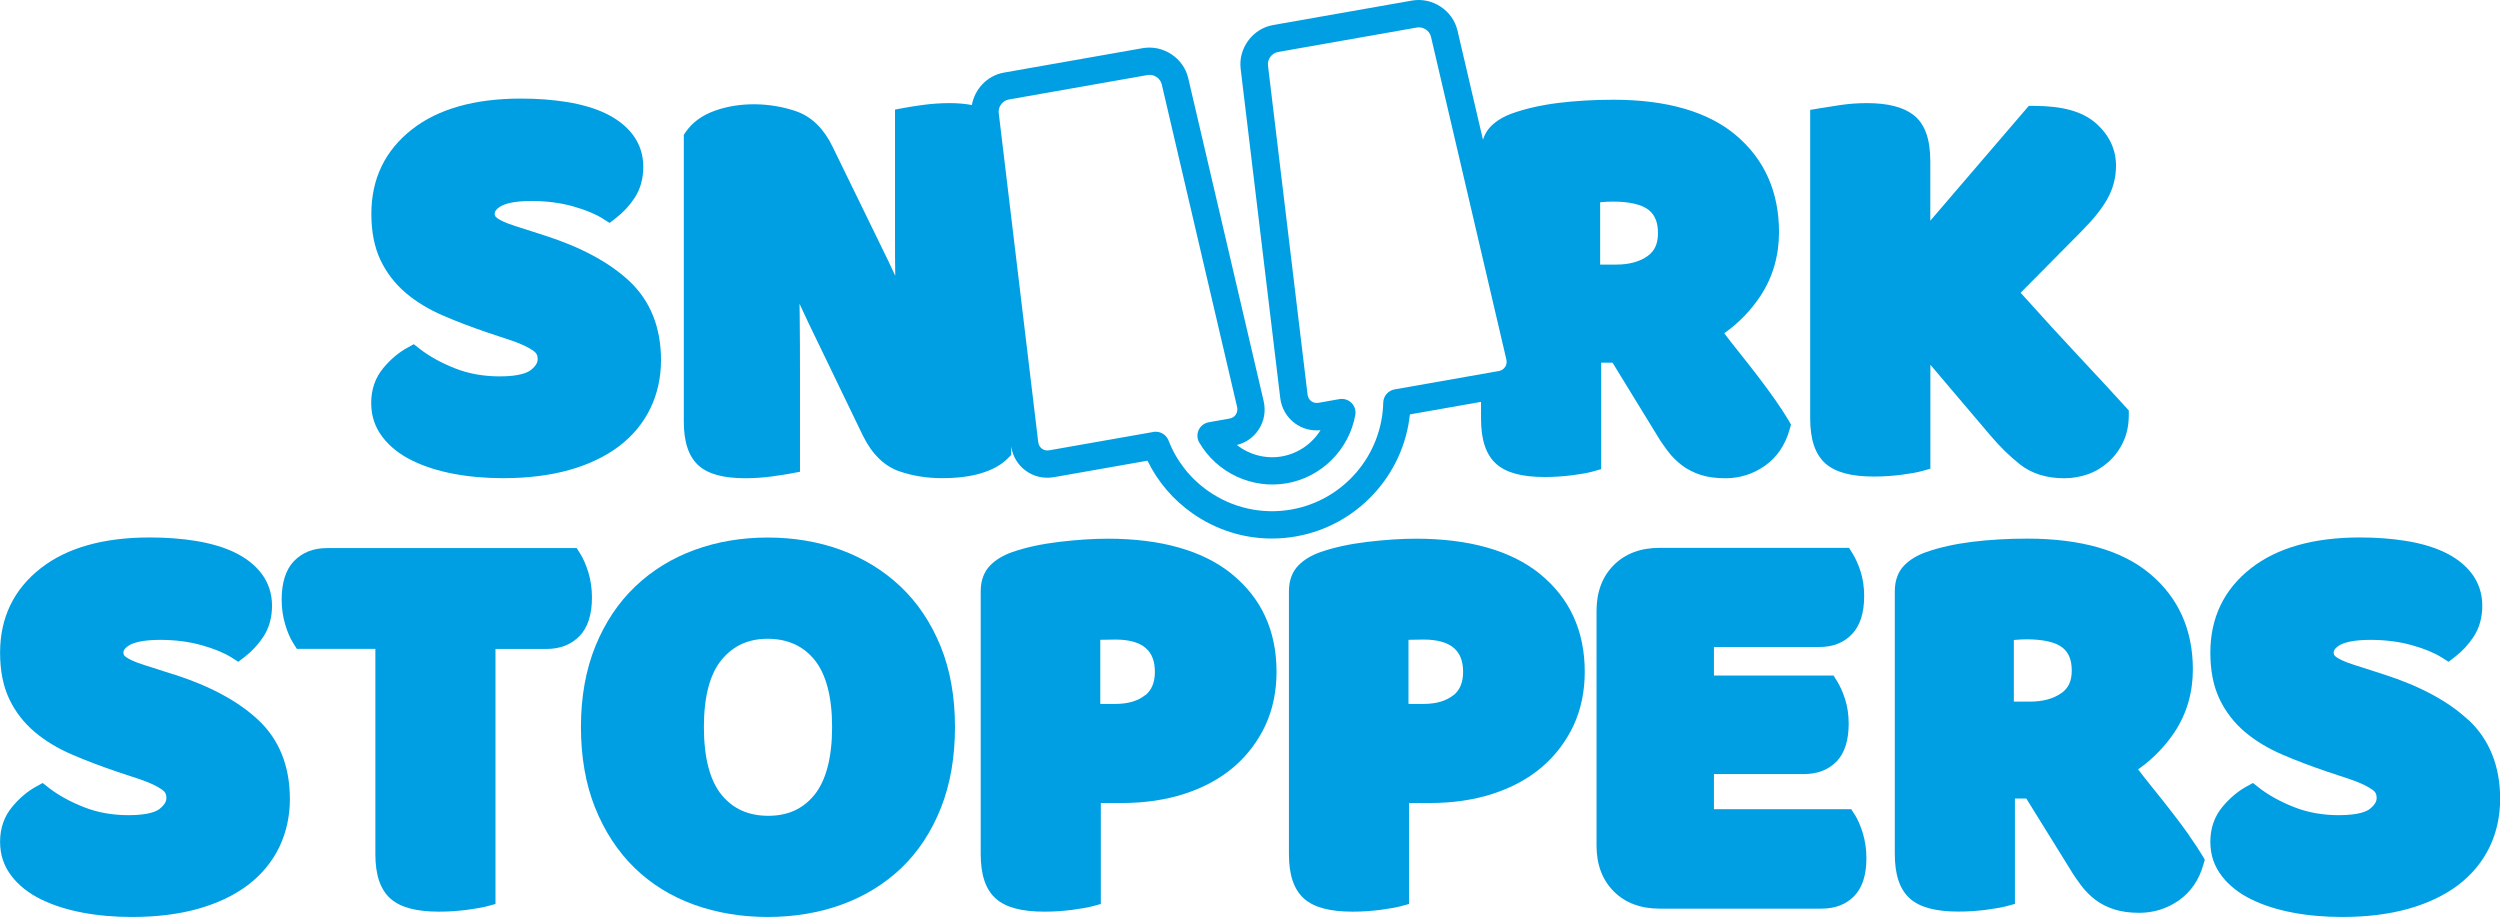
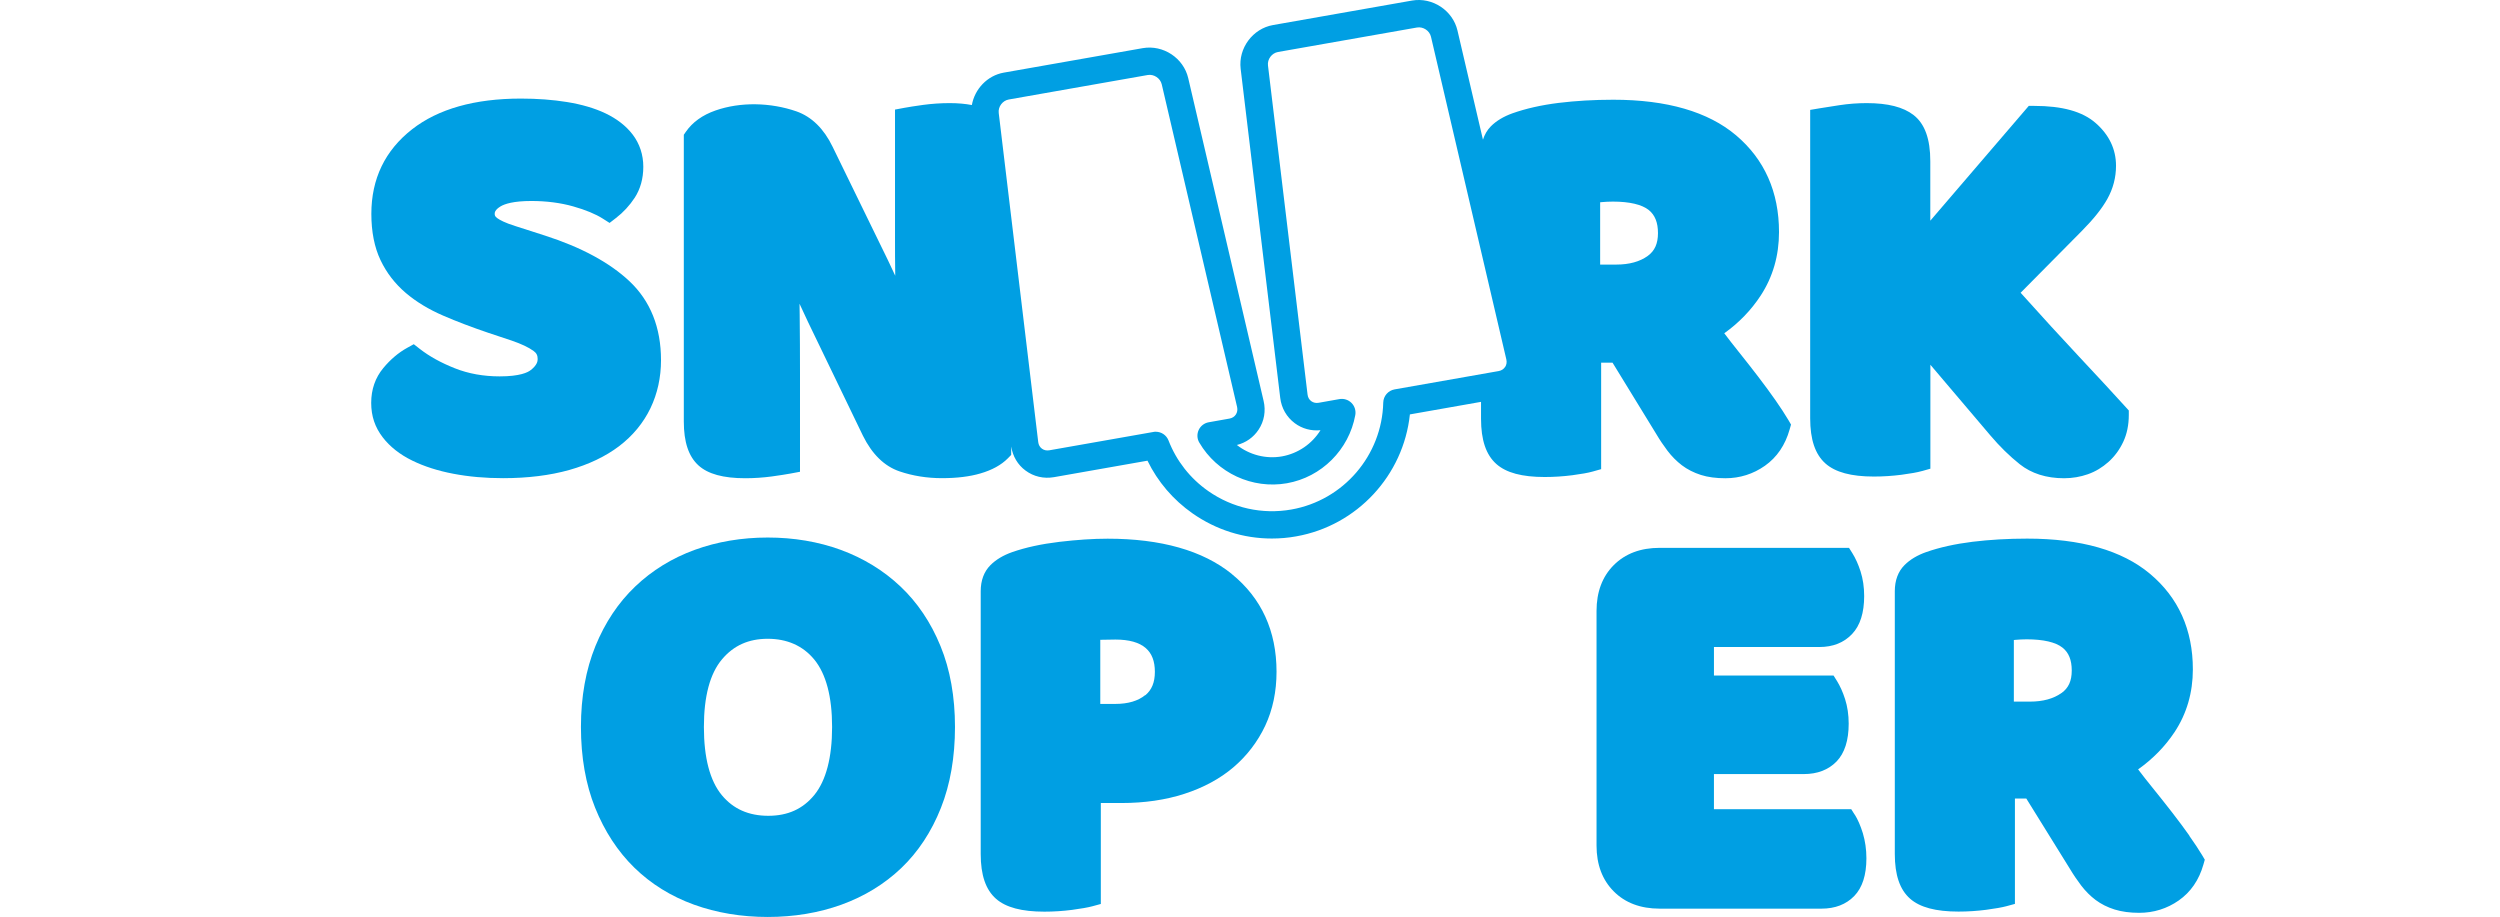
<svg xmlns="http://www.w3.org/2000/svg" id="Laag_2" data-name="Laag 2" width="114.54mm" height="42.02mm" viewBox="0 0 324.69 119.11">
  <defs>
    <style>
      .cls-1 {
        fill: #009fe3;
        stroke-width: 0px;
      }
    </style>
  </defs>
  <g id="Laag_1-2" data-name="Laag 1">
    <g>
-       <path class="cls-1" d="m22.55,87.59l-3.83-1.23c-1.35-.42-2.03-.79-2.37-1.04-.29-.21-.32-.38-.32-.55,0-.15,0-.51.78-.98.53-.31,1.65-.69,3.99-.69,1.96,0,3.79.24,5.42.7,1.63.46,2.92,1,3.85,1.59l.88.56.83-.64c.95-.73,1.77-1.62,2.44-2.64.73-1.13,1.11-2.48,1.11-4.02s-.47-2.99-1.39-4.19c-.86-1.12-2.05-2.04-3.54-2.75-1.39-.66-3.07-1.15-4.97-1.46-1.85-.3-3.86-.45-6-.45-5.98,0-10.74,1.34-14.13,3.99-3.51,2.74-5.29,6.43-5.29,10.98,0,2.33.4,4.35,1.19,6.01.78,1.65,1.9,3.09,3.3,4.28,1.36,1.15,2.98,2.13,4.84,2.93,1.75.76,3.73,1.51,5.88,2.24l3.01,1c1.25.43,2.21.88,2.85,1.35.38.27.53.58.53,1.05,0,.31-.09.79-.88,1.42-.38.31-1.42.82-4.03.82-2.1,0-4.06-.35-5.82-1.05-1.8-.71-3.33-1.56-4.56-2.52l-.78-.61-.87.48c-1.12.62-2.16,1.5-3.09,2.62-1.04,1.25-1.57,2.78-1.57,4.52s.5,3.18,1.5,4.48c.93,1.21,2.22,2.23,3.84,3.02,1.53.75,3.33,1.33,5.35,1.71,1.98.38,4.14.57,6.44.57,3.2,0,6.08-.36,8.58-1.06,2.55-.72,4.72-1.76,6.48-3.09,1.79-1.36,3.16-3.03,4.08-4.94.91-1.9,1.37-4,1.37-6.23,0-4.25-1.38-7.71-4.11-10.27-2.58-2.42-6.27-4.41-10.97-5.92Z" />
-       <path class="cls-1" d="m76.41,74.33h0c-.31-1-.66-1.8-1.07-2.45l-.44-.7h-32.43c-1.76,0-3.2.56-4.28,1.68-1.07,1.1-1.61,2.79-1.61,5,0,1.15.16,2.25.46,3.25.3,1,.65,1.8,1.07,2.46l.44.7h10.2v26.65c0,2.73.65,4.63,1.99,5.81,1.28,1.12,3.33,1.67,6.28,1.67,1.21,0,2.41-.08,3.58-.23,1.19-.16,2.05-.31,2.65-.47l1.1-.3v-33.12h6.64c1.76,0,3.2-.57,4.28-1.68,1.07-1.1,1.61-2.79,1.61-5,0-1.15-.16-2.24-.46-3.25Z" />
      <path class="cls-1" d="m116.94,76.16c-2.2-2.08-4.81-3.67-7.75-4.75-2.91-1.06-6.1-1.6-9.48-1.6s-6.57.54-9.48,1.6c-2.94,1.07-5.54,2.67-7.72,4.75-2.19,2.08-3.93,4.69-5.18,7.75-1.24,3.05-1.88,6.58-1.88,10.5s.62,7.45,1.84,10.49c1.23,3.06,2.94,5.68,5.1,7.79,2.16,2.11,4.76,3.72,7.74,4.8,2.93,1.06,6.16,1.6,9.58,1.6s6.65-.54,9.58-1.6c2.96-1.07,5.58-2.67,7.76-4.75,2.19-2.09,3.92-4.71,5.15-7.81,1.22-3.07,1.83-6.61,1.83-10.52s-.63-7.46-1.88-10.5c-1.25-3.07-3.01-5.68-5.22-7.76Zm-11.19,27.1c-1.49,1.81-3.44,2.69-5.97,2.69s-4.55-.88-6.04-2.69c-1.54-1.87-2.32-4.85-2.32-8.84s.79-6.94,2.35-8.79c1.51-1.8,3.46-2.67,5.94-2.67s4.55.88,6.04,2.69c1.54,1.88,2.32,4.83,2.32,8.77s-.78,6.96-2.32,8.84Z" />
      <path class="cls-1" d="m159.98,74.54c-3.76-3.04-9.19-4.58-16.13-4.58-1.87,0-3.97.14-6.26.41-2.34.28-4.4.73-6.12,1.33-1.17.41-2.12.98-2.83,1.69-.84.84-1.27,1.99-1.27,3.4v34.13c0,2.73.65,4.63,1.99,5.81,1.28,1.12,3.33,1.67,6.28,1.67,1.21,0,2.41-.08,3.58-.23,1.19-.16,2.05-.31,2.65-.47l1.1-.3v-13.11h2.68c2.98,0,5.73-.4,8.16-1.19,2.48-.8,4.63-1.96,6.38-3.45,1.76-1.5,3.15-3.32,4.13-5.4.98-2.09,1.47-4.45,1.47-7.01,0-5.3-1.96-9.57-5.81-12.69Zm-11.25,15.74c-.92.75-2.22,1.14-3.87,1.14h-1.96v-8.33s.08,0,.12,0c.49-.02,1.1-.03,1.84-.03,1.78,0,3.1.37,3.95,1.11.79.69,1.18,1.7,1.18,3.08s-.41,2.36-1.25,3.05Z" />
-       <path class="cls-1" d="m200.01,74.54c-3.76-3.04-9.19-4.58-16.13-4.58-1.87,0-3.97.14-6.26.41-2.34.28-4.4.73-6.12,1.33-1.17.41-2.12.98-2.83,1.69-.84.84-1.27,1.99-1.27,3.4v34.13c0,2.73.65,4.63,1.99,5.81,1.28,1.12,3.33,1.67,6.28,1.67,1.21,0,2.41-.08,3.58-.23,1.19-.16,2.05-.31,2.65-.47l1.1-.3v-13.11h2.68c2.98,0,5.73-.4,8.16-1.19,2.48-.8,4.63-1.96,6.38-3.45,1.76-1.5,3.15-3.32,4.13-5.4.98-2.09,1.47-4.45,1.47-7.01,0-5.3-1.96-9.57-5.81-12.69Zm-11.25,15.74c-.92.75-2.22,1.14-3.87,1.14h-1.96v-8.33s.08,0,.12,0c.49-.02,1.1-.03,1.84-.03,1.78,0,3.1.37,3.95,1.11.79.69,1.18,1.7,1.18,3.08s-.41,2.36-1.25,3.05Z" />
      <path class="cls-1" d="m240.87,105.79l-.44-.7h-17.83v-4.56h11.68c1.76,0,3.19-.55,4.25-1.64,1.04-1.08,1.57-2.73,1.57-4.9,0-1.16-.16-2.23-.47-3.2-.3-.93-.66-1.72-1.06-2.36l-.44-.7h-15.53v-3.7h13.69c1.77,0,3.2-.57,4.26-1.7,1.04-1.1,1.56-2.75,1.56-4.92,0-1.16-.16-2.23-.47-3.2-.3-.93-.66-1.72-1.06-2.36l-.44-.7h-24.59c-2.47,0-4.47.75-5.96,2.24-1.49,1.49-2.24,3.49-2.24,5.96v30.46c0,2.47.75,4.47,2.24,5.96h0c1.48,1.49,3.49,2.24,5.96,2.24h21.02c1.76,0,3.19-.55,4.25-1.64,1.05-1.08,1.58-2.73,1.58-4.9,0-1.15-.16-2.24-.46-3.25-.31-1-.66-1.8-1.07-2.45Z" />
      <path class="cls-1" d="m284.35,108.53c-.65-.92-1.4-1.93-2.23-3-.82-1.06-1.71-2.18-2.65-3.34-.6-.74-1.2-1.5-1.78-2.27,1.91-1.35,3.5-2.98,4.74-4.85,1.57-2.38,2.37-5.11,2.37-8.14,0-5.15-1.88-9.33-5.58-12.42-3.62-3.03-8.98-4.56-15.94-4.56-2.49,0-4.88.14-7.09.41-2.26.28-4.28.73-6,1.33-1.17.41-2.12.98-2.83,1.69-.84.84-1.27,1.99-1.27,3.4v34.13c0,2.73.65,4.63,1.99,5.81,1.28,1.12,3.33,1.67,6.28,1.67,1.21,0,2.41-.08,3.58-.23,1.19-.16,2.05-.31,2.65-.47l1.1-.3v-13.68h1.48l5.67,9.14c.46.77.96,1.5,1.46,2.16.56.73,1.19,1.36,1.87,1.87.71.53,1.54.95,2.47,1.24.91.28,1.98.43,3.18.43,1.89,0,3.62-.54,5.14-1.6,1.56-1.09,2.64-2.66,3.21-4.67l.18-.63-.33-.56c-.45-.75-1.02-1.61-1.68-2.54Zm-16.61-18.53c-1.03.74-2.41,1.12-4.09,1.12h-2.1v-8c.06,0,.12-.01.19-.02.47-.04.97-.07,1.48-.07,2.15,0,3.76.37,4.65,1.08.81.64,1.2,1.61,1.2,2.97s-.42,2.27-1.32,2.92Z" />
-       <path class="cls-1" d="m320.58,93.51c-2.58-2.42-6.27-4.41-10.97-5.92l-3.83-1.23c-1.35-.42-2.03-.79-2.37-1.04-.29-.21-.32-.38-.32-.55,0-.15,0-.51.78-.98.53-.31,1.65-.69,3.99-.69,1.96,0,3.79.24,5.42.7,1.63.46,2.92,1,3.85,1.59l.88.56.83-.64c.95-.73,1.77-1.62,2.44-2.64.73-1.13,1.11-2.48,1.11-4.02s-.47-2.99-1.39-4.19c-.86-1.12-2.05-2.04-3.54-2.75-1.39-.66-3.07-1.15-4.97-1.46-1.85-.3-3.86-.45-6-.45-5.98,0-10.74,1.34-14.13,3.99-3.51,2.74-5.29,6.43-5.29,10.98,0,2.33.4,4.35,1.19,6.01.78,1.65,1.9,3.09,3.3,4.28,1.36,1.15,2.98,2.13,4.84,2.93,1.75.76,3.73,1.51,5.88,2.24l3.01,1c1.25.43,2.21.88,2.85,1.35.38.27.53.58.53,1.05,0,.31-.09.79-.88,1.42-.38.31-1.42.82-4.03.82-2.1,0-4.06-.35-5.82-1.05-1.8-.71-3.33-1.56-4.56-2.52l-.78-.61-.87.48c-1.12.62-2.16,1.5-3.09,2.62-1.04,1.25-1.57,2.78-1.57,4.52s.5,3.18,1.5,4.48c.93,1.21,2.22,2.23,3.84,3.02,1.53.75,3.33,1.33,5.35,1.71,1.98.38,4.14.57,6.44.57,3.2,0,6.08-.36,8.58-1.06,2.55-.72,4.72-1.76,6.48-3.09,1.79-1.36,3.16-3.03,4.08-4.94.91-1.9,1.37-4,1.37-6.23,0-4.25-1.38-7.71-4.11-10.27Z" />
      <path class="cls-1" d="m68.93,48.06c-.38.31-1.42.82-4.03.82-2.1,0-4.06-.35-5.82-1.05-1.8-.71-3.33-1.56-4.56-2.52l-.78-.61-.87.48c-1.12.62-2.16,1.5-3.09,2.62-1.04,1.25-1.57,2.78-1.57,4.52s.5,3.18,1.5,4.48c.93,1.21,2.22,2.23,3.84,3.02,1.53.75,3.33,1.33,5.35,1.71,1.98.38,4.14.57,6.44.57,3.2,0,6.08-.36,8.58-1.06,2.55-.72,4.72-1.76,6.48-3.09,1.79-1.36,3.16-3.03,4.08-4.94.91-1.9,1.37-4,1.37-6.23,0-4.25-1.38-7.71-4.11-10.27-2.58-2.42-6.27-4.41-10.97-5.92l-3.83-1.23c-1.35-.42-2.03-.79-2.37-1.04-.29-.21-.32-.38-.32-.55,0-.15,0-.51.78-.98.53-.31,1.65-.69,3.99-.69,1.96,0,3.79.24,5.42.7,1.63.46,2.92,1,3.85,1.59l.88.56.83-.64c.95-.73,1.77-1.62,2.44-2.64.73-1.13,1.11-2.48,1.11-4.02s-.47-2.99-1.39-4.19c-.86-1.12-2.05-2.04-3.54-2.75-1.39-.66-3.07-1.15-4.97-1.46-1.85-.3-3.86-.45-6-.45-5.98,0-10.74,1.34-14.13,3.99-3.51,2.74-5.29,6.43-5.29,10.98,0,2.33.4,4.35,1.19,6.01.78,1.65,1.9,3.09,3.3,4.28,1.36,1.15,2.98,2.13,4.84,2.93,1.75.76,3.73,1.51,5.88,2.24l3.01,1c1.25.43,2.21.88,2.85,1.35.38.27.53.58.53,1.05,0,.31-.09.79-.88,1.42Z" />
      <path class="cls-1" d="m249.61,61.18l1.1-.31v-13.5l7.8,9.19c1.21,1.43,2.5,2.69,3.81,3.73,1.51,1.2,3.45,1.82,5.75,1.82,1.08,0,2.12-.18,3.09-.52,1-.35,1.9-.9,2.69-1.61.8-.72,1.44-1.59,1.91-2.6.48-1.02.72-2.2.72-3.48v-.59l-.39-.43c-1.54-1.7-3.61-3.94-6.14-6.64-2.25-2.4-4.77-5.16-7.52-8.22l7.99-8.07c1.5-1.52,2.57-2.86,3.27-4.11.75-1.34,1.13-2.79,1.13-4.31,0-2.15-.89-4.02-2.64-5.55-1.71-1.5-4.33-2.23-8-2.23h-.69l-12.79,14.91v-7.72c0-2.9-.71-4.86-2.17-6-1.34-1.04-3.33-1.55-6.1-1.55-1.17,0-2.36.09-3.54.27-1.11.17-1.96.3-2.54.4l-1.25.21v40.06c0,2.76.65,4.68,1.99,5.87,1.28,1.13,3.33,1.69,6.28,1.69,1.21,0,2.41-.08,3.58-.23,1.19-.16,2.05-.31,2.65-.48Z" />
      <path class="cls-1" d="m207.95,47.1h1.48l5.67,9.25c.46.78.96,1.52,1.46,2.18.56.74,1.19,1.37,1.87,1.89.71.54,1.54.96,2.47,1.26.91.29,1.98.43,3.18.43,1.89,0,3.62-.55,5.14-1.62,1.56-1.1,2.64-2.69,3.21-4.72l.18-.63-.33-.57c-.45-.76-1.02-1.63-1.68-2.58-.65-.93-1.4-1.95-2.23-3.04-.82-1.08-1.71-2.2-2.65-3.38-.6-.75-1.2-1.52-1.78-2.29,1.91-1.36,3.5-3.01,4.74-4.91,1.57-2.41,2.37-5.17,2.37-8.23,0-5.21-1.88-9.44-5.58-12.57-3.62-3.06-8.98-4.62-15.94-4.62-2.49,0-4.88.14-7.09.41-2.26.28-4.28.74-6,1.35-1.17.42-2.12.99-2.83,1.71-.47.48-.8,1.06-1.01,1.72l-3.31-14.18c-.61-2.61-3.25-4.35-5.9-3.89l-18.05,3.18c-2.64.46-4.53,3.01-4.21,5.68l5.14,42.74c.16,1.33.83,2.5,1.89,3.29.96.72,2.14,1.03,3.34.91-1.09,1.76-2.9,3.02-5,3.4-2.1.37-4.23-.2-5.86-1.48,1.17-.29,2.16-.99,2.82-1.99.73-1.1.96-2.43.65-3.74l-9.79-41.92c-.61-2.61-3.25-4.35-5.9-3.89l-18.05,3.18c-2.15.38-3.78,2.14-4.15,4.21-.84-.16-1.79-.25-2.87-.25-1.16,0-2.32.08-3.44.23-1.09.15-1.9.28-2.44.38l-1.23.23v16.55c0,1.62,0,3.29.03,5.03-.29-.64-.6-1.3-.93-1.98l-7.2-14.76c-1.14-2.36-2.72-3.91-4.71-4.61-3.35-1.16-7.26-1.25-10.51-.11-1.69.59-2.98,1.52-3.84,2.76l-.27.39v37.24c0,2.67.62,4.53,1.9,5.7,1.23,1.12,3.22,1.67,6.08,1.67,1.16,0,2.32-.08,3.44-.23,1.08-.15,1.9-.28,2.44-.38l1.23-.23v-12.89c0-2.39-.01-4.89-.04-7.51,0-.47-.01-.94-.02-1.42.35.76.71,1.55,1.1,2.36l7.13,14.77c1.19,2.41,2.79,3.97,4.76,4.64,1.73.59,3.59.88,5.51.88s3.58-.2,4.98-.61h0c1.52-.44,2.72-1.1,3.57-1.96l.44-.45v-1.09c.2,1.26.84,2.37,1.86,3.12,1.06.79,2.37,1.09,3.7.86l12.14-2.14c1.33,2.73,3.33,5.08,5.86,6.85,3.05,2.13,6.6,3.26,10.29,3.26,1.05,0,2.12-.09,3.16-.28,7.93-1.4,13.94-7.94,14.77-15.84l9.24-1.63v2.19c0,2.77.65,4.69,1.99,5.88,1.28,1.14,3.33,1.69,6.28,1.69,1.21,0,2.41-.08,3.58-.23,1.19-.16,2.05-.31,2.65-.48l1.1-.31v-13.85Zm-12.48.56c-.18.28-.48.47-.83.53l-13.52,2.38c-.83.15-1.45.86-1.47,1.71-.16,6.86-5.17,12.7-11.93,13.89-3.78.67-7.64-.19-10.79-2.39-2.36-1.65-4.14-3.92-5.17-6.58-.27-.69-.93-1.13-1.66-1.13-.1,0-.21,0-.31.03l-13.51,2.38c-.35.06-.69-.01-.96-.21s-.44-.5-.48-.86l-5.13-42.74c-.1-.81.5-1.61,1.3-1.75l18.05-3.18c.8-.14,1.63.41,1.82,1.2l9.79,41.92c.08.35.02.69-.16.97-.18.28-.48.47-.83.53l-2.7.48c-.57.1-1.06.48-1.3,1-.24.53-.22,1.14.08,1.64,2.31,3.95,6.88,6.07,11.38,5.28,4.49-.79,8.06-4.35,8.88-8.86.1-.57-.08-1.16-.49-1.57-.41-.41-.99-.6-1.57-.5l-2.7.48c-.35.06-.69-.01-.96-.21-.27-.2-.44-.5-.48-.86l-5.14-42.74c-.1-.81.5-1.61,1.3-1.75l18.05-3.18c.8-.14,1.64.41,1.82,1.2l9.79,41.92c.08.35.02.69-.16.97Zm12.34-21.39c.06,0,.12-.01.19-.02.47-.04.97-.07,1.48-.07,2.15,0,3.76.38,4.65,1.09.81.65,1.2,1.63,1.2,3s-.42,2.3-1.32,2.96c-1.03.75-2.41,1.13-4.09,1.13h-2.1v-8.1Z" />
    </g>
  </g>
</svg>